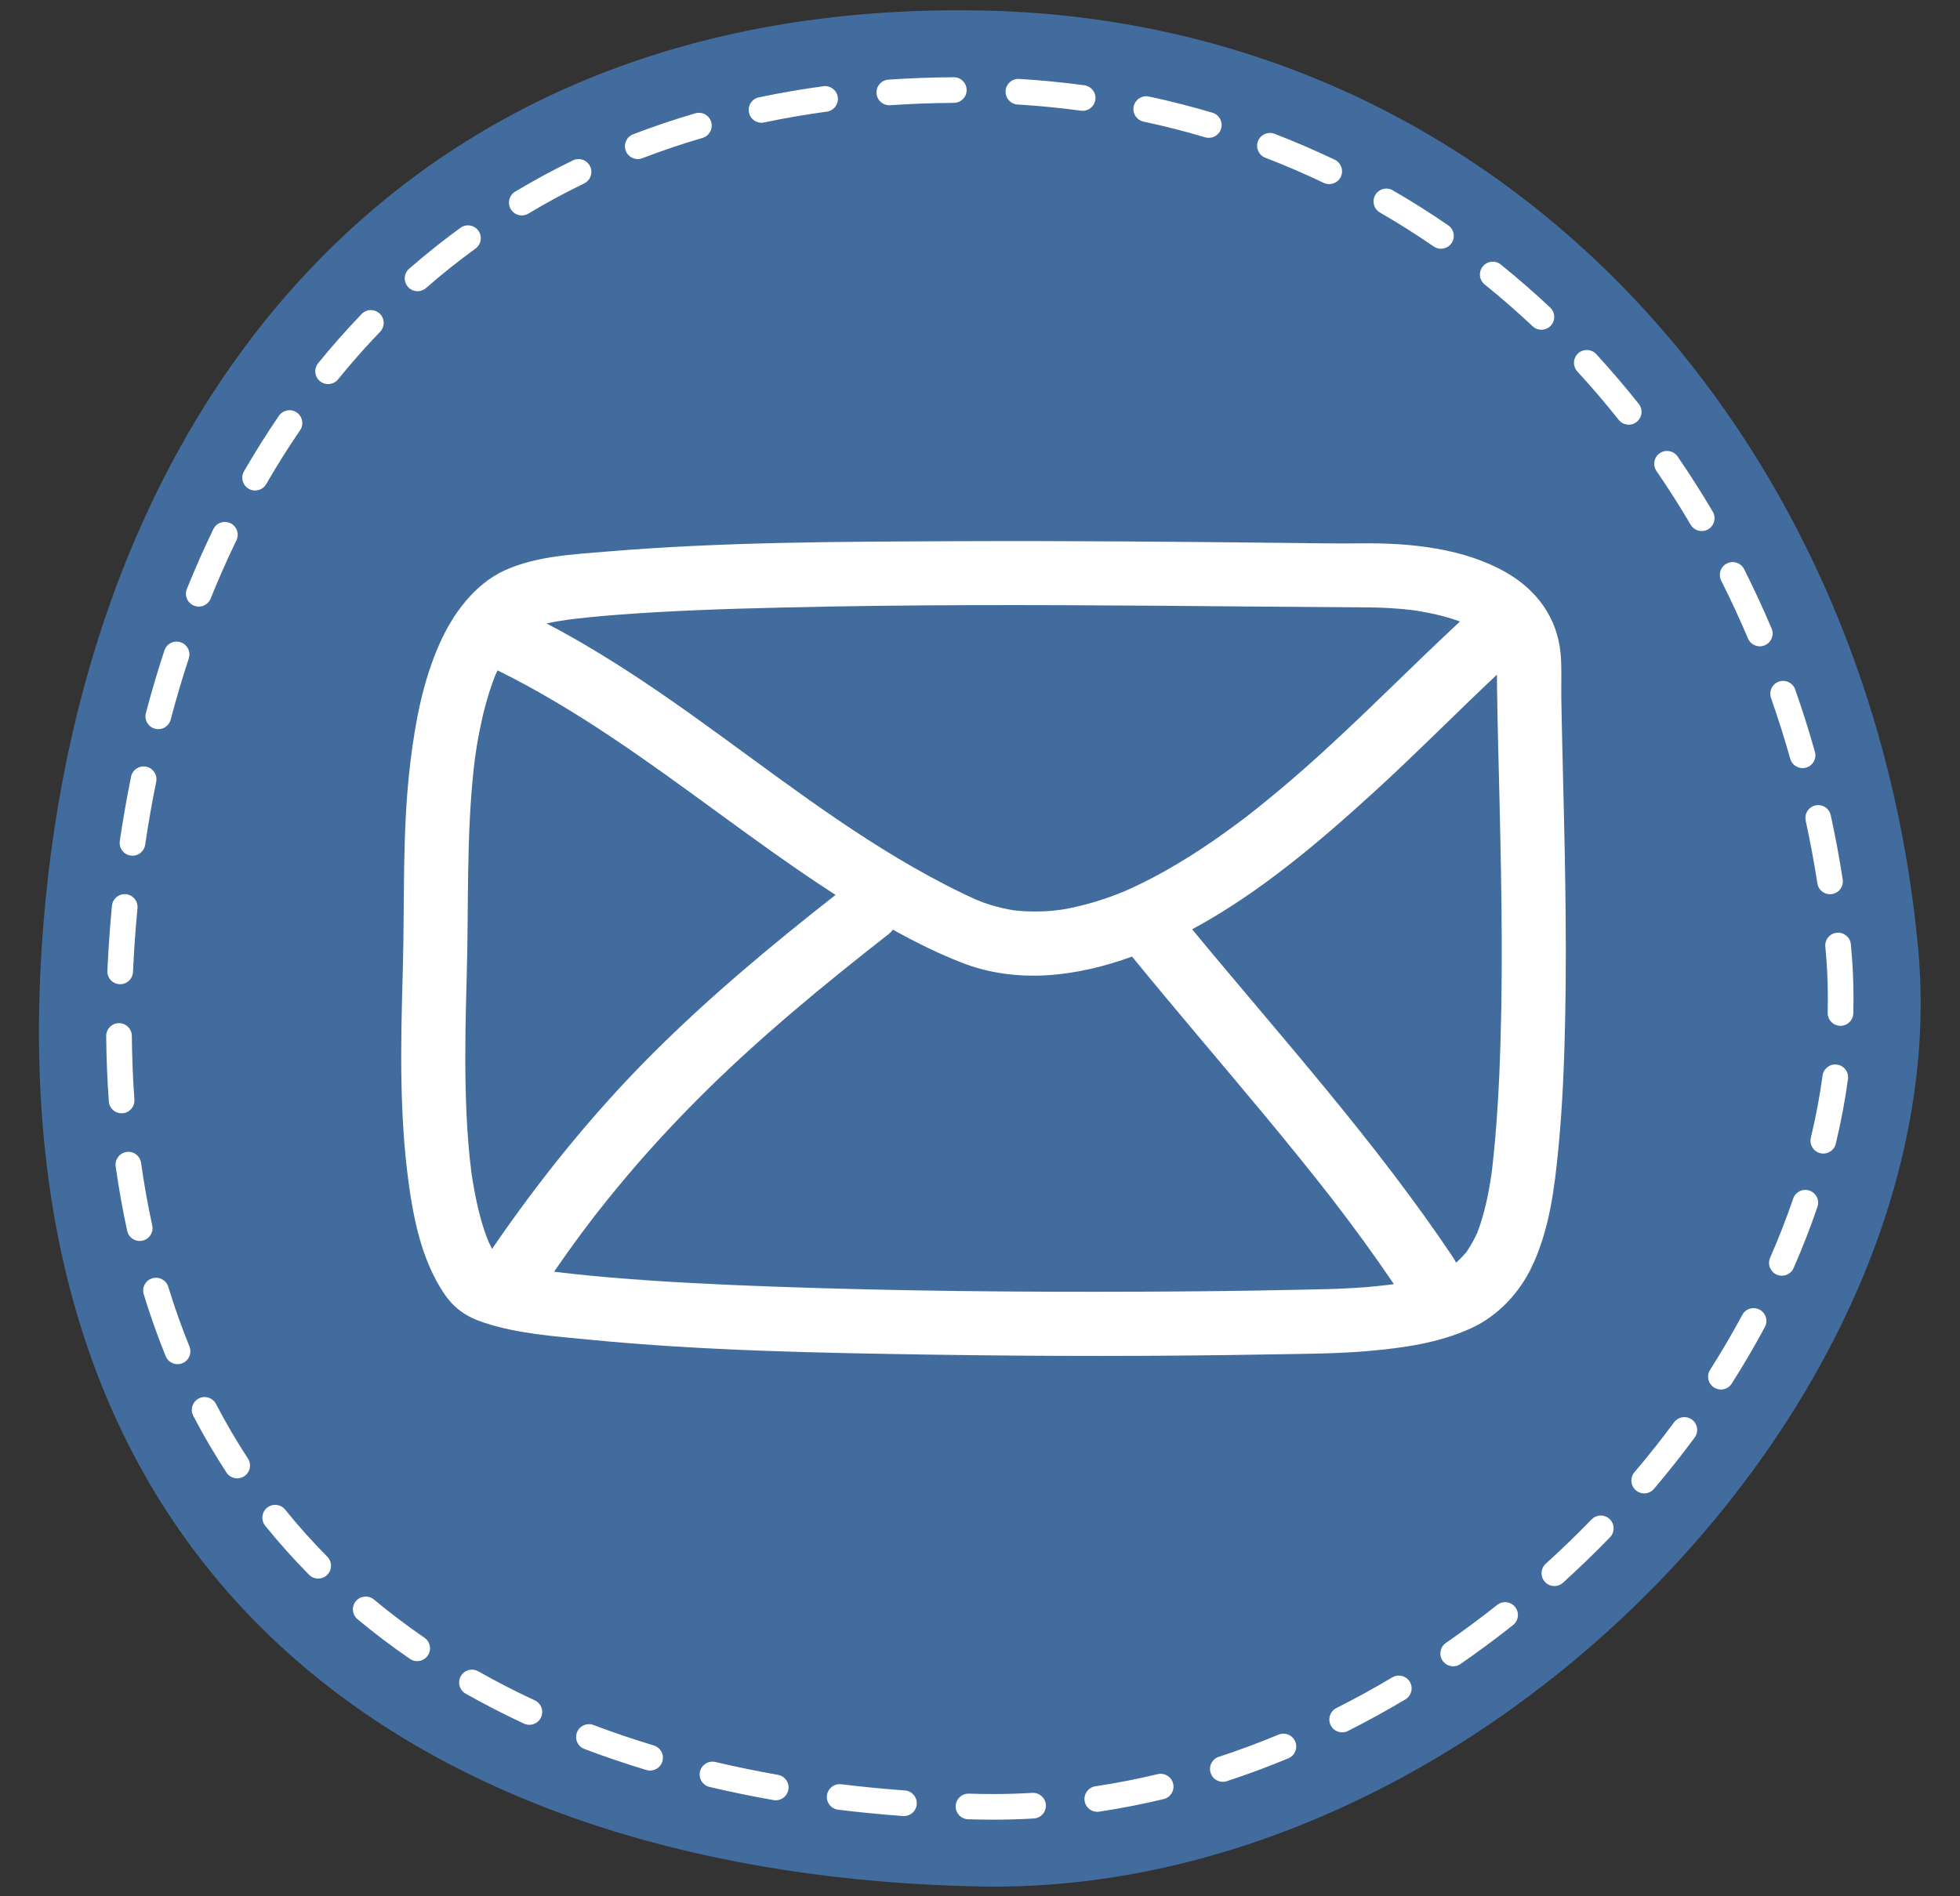
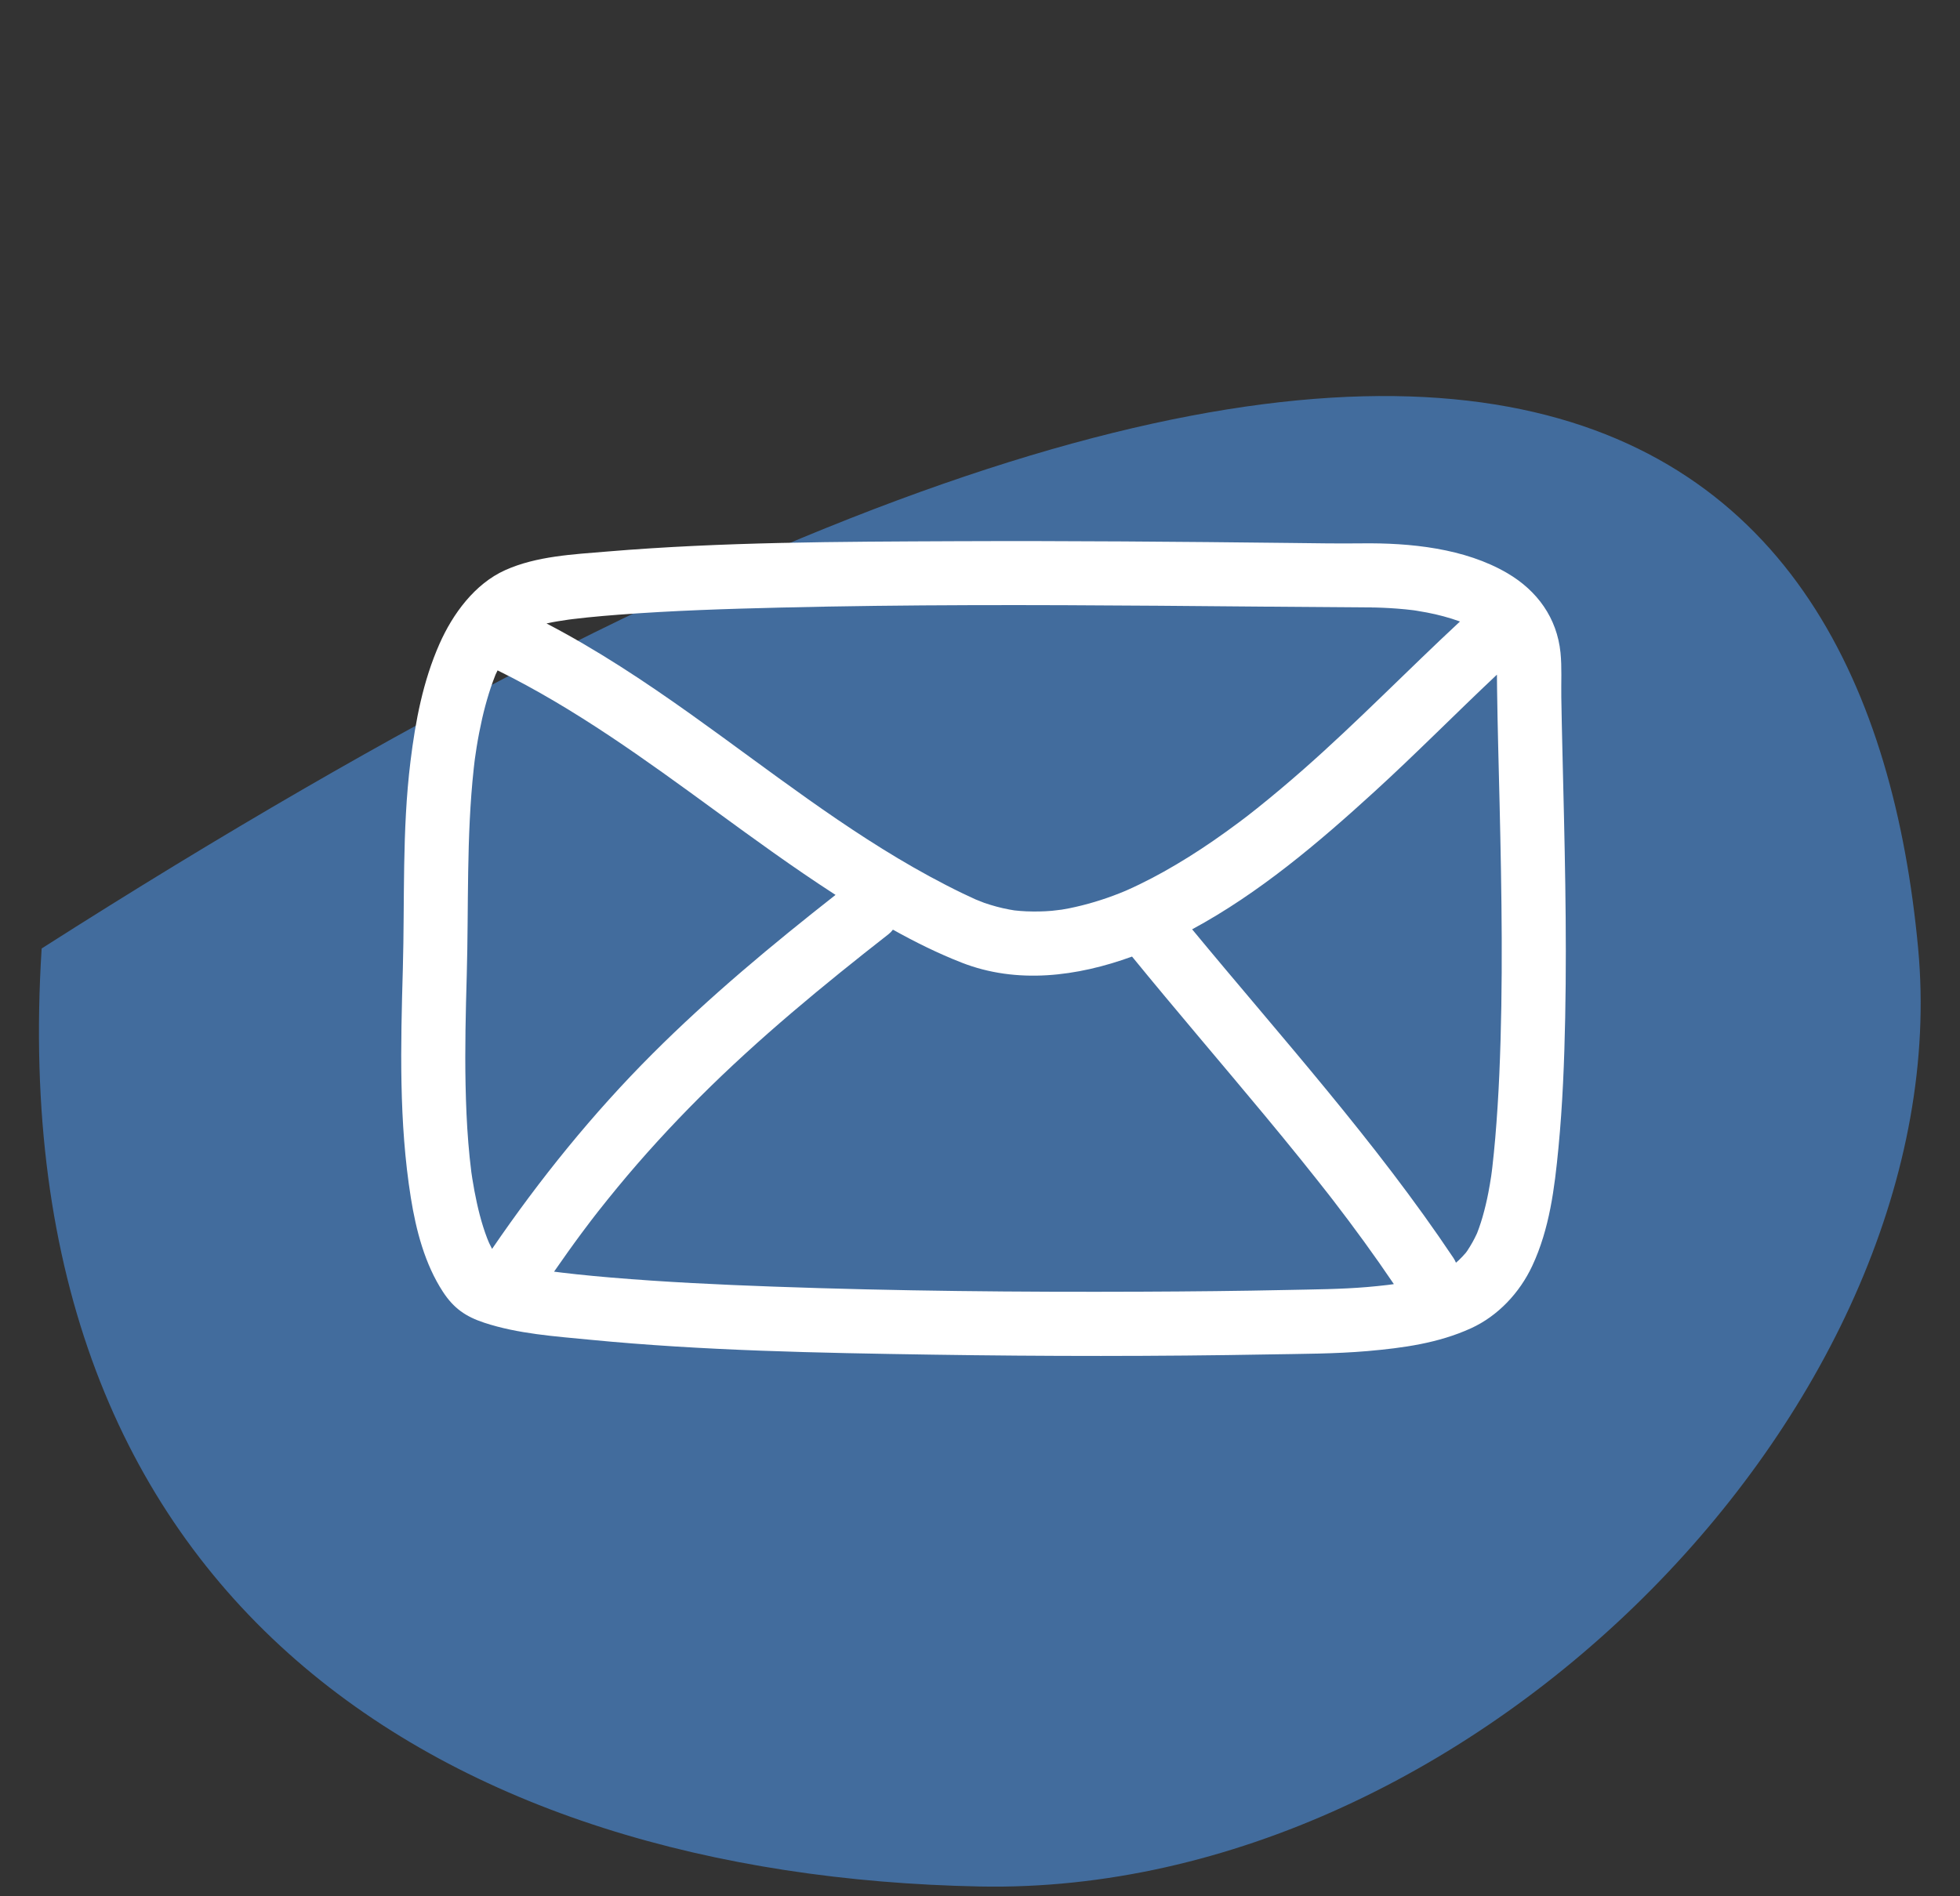
<svg xmlns="http://www.w3.org/2000/svg" fill="#000000" height="516.1" preserveAspectRatio="xMidYMid meet" version="1" viewBox="-10.6 -2.8 533.3 516.1" width="533.3" zoomAndPan="magnify">
  <rect x="-10.6" y="-2.8" width="533.3" height="516.1" fill="#333333" stroke="none" />
  <g>
    <g id="change1_1">
-       <path d="M 511.312 255.34 C 522.656 377.312 391.734 513.289 256.02 510.633 C 111.359 507.793 -10.613 434.043 0.734 255.34 C 9.766 113.094 94.336 -2.785 256.02 0.051 C 396.992 2.523 498.254 114.953 511.312 255.34" fill="#426c9d" />
+       <path d="M 511.312 255.34 C 522.656 377.312 391.734 513.289 256.02 510.633 C 111.359 507.793 -10.613 434.043 0.734 255.34 C 396.992 2.523 498.254 114.953 511.312 255.34" fill="#426c9d" />
    </g>
    <g id="change2_1">
-       <path d="M 485.305 289.93 C 484.539 295.574 483.473 301.223 482.121 306.848 C 481.668 308.723 482.824 310.605 484.695 311.055 C 486.57 311.504 488.453 310.352 488.902 308.48 C 490.309 302.633 491.422 296.758 492.219 290.871 C 492.48 288.961 491.141 287.203 489.234 286.941 C 487.324 286.684 485.566 288.023 485.305 289.93 Z M 477.309 323.41 C 475.465 328.816 473.371 334.191 471.035 339.512 C 470.262 341.273 471.062 343.336 472.828 344.105 C 474.594 344.883 476.652 344.078 477.426 342.312 C 479.836 336.82 482.004 331.262 483.91 325.66 C 484.531 323.836 483.559 321.855 481.734 321.234 C 479.91 320.613 477.93 321.59 477.309 323.41 Z M 463.461 355.066 C 460.75 360.121 457.824 365.105 454.707 370.016 C 453.676 371.641 454.152 373.797 455.781 374.828 C 457.402 375.863 459.562 375.383 460.594 373.758 C 463.805 368.711 466.812 363.57 469.609 358.363 C 470.52 356.668 469.883 354.551 468.184 353.641 C 466.484 352.73 464.367 353.367 463.461 355.066 Z M 444.895 384.305 C 441.473 388.934 437.875 393.469 434.113 397.895 C 432.867 399.363 433.047 401.562 434.516 402.812 C 435.984 404.059 438.188 403.883 439.434 402.41 C 443.293 397.863 446.988 393.207 450.504 388.453 C 451.648 386.902 451.32 384.719 449.773 383.574 C 448.223 382.43 446.039 382.754 444.895 384.305 Z M 422.461 410.73 C 418.445 414.875 414.281 418.898 409.988 422.789 C 408.562 424.082 408.453 426.289 409.746 427.715 C 411.039 429.145 413.242 429.254 414.672 427.961 C 419.078 423.969 423.348 419.844 427.469 415.59 C 428.812 414.207 428.777 412 427.395 410.656 C 426.012 409.316 423.801 409.352 422.461 410.73 Z M 396.758 434.012 C 392.223 437.605 387.574 441.059 382.816 444.348 C 381.23 445.441 380.832 447.613 381.93 449.199 C 383.023 450.781 385.195 451.18 386.781 450.086 C 391.668 446.707 396.441 443.168 401.094 439.477 C 402.602 438.277 402.855 436.086 401.656 434.574 C 400.461 433.066 398.266 432.812 396.758 434.012 Z M 368.219 453.723 C 363.242 456.688 358.172 459.477 353.02 462.074 C 351.301 462.941 350.609 465.043 351.477 466.762 C 352.344 468.48 354.441 469.172 356.16 468.305 C 361.461 465.633 366.676 462.766 371.789 459.719 C 373.445 458.73 373.984 456.59 373.004 454.938 C 372.016 453.281 369.875 452.738 368.219 453.723 Z M 337.27 469.312 C 331.926 471.531 326.512 473.547 321.039 475.34 C 319.207 475.938 318.207 477.91 318.809 479.738 C 319.41 481.57 321.379 482.57 323.211 481.969 C 328.855 480.117 334.438 478.043 339.945 475.754 C 341.727 475.016 342.57 472.973 341.828 471.195 C 341.09 469.418 339.051 468.57 337.27 469.312 Z M 304.398 480.059 C 298.785 481.402 293.129 482.512 287.441 483.363 C 285.539 483.652 284.227 485.426 284.512 487.332 C 284.797 489.238 286.57 490.551 288.48 490.262 C 294.367 489.379 300.219 488.234 306.02 486.844 C 307.895 486.395 309.051 484.512 308.602 482.641 C 308.152 480.766 306.27 479.609 304.398 480.059 Z M 270.289 485.156 C 266.734 485.367 263.176 485.473 259.609 485.473 C 258.438 485.473 257.262 485.461 256.09 485.438 C 255.062 485.418 254.039 485.395 253.016 485.363 C 251.09 485.312 249.484 486.832 249.434 488.758 C 249.383 490.684 250.898 492.285 252.824 492.34 C 253.867 492.367 254.91 492.391 255.953 492.414 C 257.172 492.438 258.391 492.449 259.609 492.449 C 263.312 492.449 267.008 492.34 270.695 492.125 C 272.617 492.012 274.086 490.359 273.977 488.438 C 273.859 486.516 272.211 485.047 270.289 485.156 Z M 235.613 484.496 C 229.781 484.07 224.004 483.508 218.289 482.809 C 216.375 482.574 214.637 483.934 214.402 485.848 C 214.168 487.758 215.527 489.5 217.441 489.734 C 223.27 490.445 229.16 491.02 235.105 491.457 C 237.027 491.594 238.699 490.148 238.84 488.23 C 238.98 486.309 237.535 484.637 235.613 484.496 Z M 201.082 480.246 C 195.324 479.23 189.648 478.066 184.059 476.75 C 182.184 476.309 180.305 477.469 179.863 479.344 C 179.422 481.219 180.582 483.098 182.461 483.539 C 188.18 484.891 193.988 486.082 199.871 487.117 C 201.77 487.449 203.578 486.184 203.91 484.289 C 204.246 482.391 202.98 480.582 201.082 480.246 Z M 167.293 472.25 C 161.711 470.562 156.234 468.707 150.875 466.68 C 149.074 466 147.062 466.91 146.379 468.711 C 145.699 470.516 146.605 472.527 148.41 473.207 C 153.918 475.289 159.543 477.195 165.273 478.93 C 167.117 479.484 169.066 478.441 169.621 476.598 C 170.18 474.758 169.137 472.809 167.293 472.25 Z M 134.914 459.977 C 129.645 457.527 124.516 454.895 119.535 452.074 C 117.859 451.125 115.73 451.715 114.781 453.391 C 113.832 455.066 114.422 457.195 116.102 458.145 C 121.246 461.059 126.543 463.777 131.973 466.305 C 133.719 467.113 135.793 466.355 136.605 464.609 C 137.418 462.863 136.66 460.789 134.914 459.977 Z M 104.895 442.934 C 100.137 439.664 95.547 436.195 91.141 432.527 C 89.66 431.297 87.461 431.496 86.227 432.977 C 84.992 434.457 85.195 436.656 86.676 437.891 C 91.254 441.699 96.012 445.297 100.941 448.684 C 102.531 449.773 104.703 449.371 105.793 447.785 C 106.887 446.195 106.48 444.023 104.895 442.934 Z M 78.457 420.887 C 74.434 416.82 70.609 412.547 66.984 408.062 C 65.773 406.562 63.578 406.332 62.082 407.543 C 60.582 408.754 60.348 410.949 61.559 412.445 C 65.328 417.113 69.312 421.562 73.492 425.793 C 74.848 427.164 77.055 427.176 78.426 425.82 C 79.797 424.465 79.809 422.258 78.457 420.887 Z M 56.859 394.156 C 53.758 389.41 50.855 384.461 48.168 379.309 C 47.277 377.598 45.172 376.934 43.465 377.824 C 41.754 378.715 41.094 380.82 41.98 382.531 C 44.773 387.887 47.793 393.035 51.023 397.977 C 52.078 399.586 54.238 400.039 55.852 398.984 C 57.461 397.93 57.914 395.77 56.859 394.152 Z M 40.949 363.672 C 38.824 358.441 36.898 353.027 35.184 347.422 C 34.617 345.578 32.668 344.543 30.828 345.105 C 28.984 345.668 27.949 347.621 28.512 349.461 C 30.285 355.262 32.281 360.871 34.48 366.297 C 35.211 368.082 37.242 368.941 39.027 368.215 C 40.812 367.492 41.672 365.457 40.949 363.672 Z M 30.824 330.715 C 29.621 325.203 28.605 319.527 27.785 313.688 C 27.516 311.781 25.754 310.449 23.844 310.719 C 21.938 310.984 20.609 312.75 20.879 314.656 C 21.723 320.672 22.77 326.516 24.008 332.199 C 24.418 334.082 26.277 335.273 28.156 334.863 C 30.039 334.453 31.234 332.598 30.824 330.715 Z M 25.969 296.461 C 25.566 290.824 25.332 285.047 25.27 279.121 C 25.25 277.195 23.672 275.648 21.746 275.668 C 19.82 275.688 18.273 277.266 18.293 279.191 C 18.355 285.258 18.598 291.18 19.012 296.961 C 19.148 298.883 20.82 300.328 22.738 300.188 C 24.66 300.055 26.105 298.383 25.969 296.461 Z M 25.582 261.738 C 25.676 259.695 25.785 257.637 25.918 255.559 C 26.156 251.812 26.453 248.086 26.805 244.379 C 26.988 242.461 25.582 240.758 23.664 240.574 C 21.746 240.395 20.043 241.801 19.859 243.719 C 19.5 247.496 19.199 251.297 18.957 255.117 C 18.824 257.234 18.707 259.34 18.613 261.426 C 18.527 263.352 20.016 264.98 21.941 265.066 C 23.867 265.156 25.496 263.664 25.582 261.738 Z M 28.898 227.105 C 29.754 221.328 30.75 215.617 31.898 209.98 C 32.281 208.09 31.062 206.25 29.172 205.863 C 27.285 205.48 25.445 206.699 25.062 208.59 C 23.891 214.352 22.867 220.188 21.996 226.09 C 21.719 227.996 23.031 229.77 24.941 230.051 C 26.844 230.328 28.617 229.012 28.898 227.105 Z M 35.84 193.055 C 37.328 187.414 38.969 181.859 40.766 176.402 C 41.367 174.574 40.371 172.602 38.543 172 C 36.715 171.398 34.742 172.391 34.141 174.223 C 32.297 179.816 30.613 185.504 29.094 191.277 C 28.602 193.141 29.715 195.047 31.578 195.539 C 33.441 196.031 35.348 194.918 35.84 193.055 Z M 46.715 160.105 C 48.891 154.707 51.227 149.422 53.727 144.258 C 54.566 142.523 53.844 140.438 52.109 139.598 C 50.375 138.758 48.289 139.48 47.449 141.215 C 44.879 146.527 42.477 151.961 40.242 157.504 C 39.527 159.289 40.391 161.32 42.176 162.039 C 43.965 162.762 45.996 161.895 46.715 160.105 Z M 61.832 128.953 C 64.734 123.93 67.805 119.047 71.047 114.309 C 72.137 112.723 71.73 110.551 70.141 109.461 C 68.551 108.371 66.383 108.777 65.293 110.367 C 61.945 115.254 58.777 120.289 55.789 125.465 C 54.828 127.133 55.398 129.266 57.066 130.23 C 58.734 131.191 60.867 130.621 61.832 128.953 Z M 81.387 100.445 C 85.023 95.965 88.832 91.645 92.82 87.5 C 94.156 86.109 94.113 83.902 92.727 82.566 C 91.34 81.23 89.129 81.273 87.793 82.664 C 83.668 86.953 79.727 91.418 75.969 96.051 C 74.758 97.547 74.984 99.742 76.48 100.957 C 77.977 102.172 80.172 101.941 81.387 100.445 Z M 105.312 75.598 C 109.625 71.828 114.117 68.242 118.785 64.848 C 120.34 63.715 120.688 61.531 119.551 59.973 C 118.418 58.414 116.238 58.07 114.68 59.203 C 109.844 62.723 105.191 66.438 100.723 70.34 C 99.273 71.605 99.121 73.809 100.391 75.262 C 101.656 76.715 103.859 76.863 105.312 75.598 Z M 133.168 55.332 C 138.059 52.398 143.117 49.66 148.344 47.125 C 150.074 46.281 150.801 44.195 149.957 42.461 C 149.113 40.727 147.027 40.008 145.297 40.848 C 139.887 43.473 134.648 46.312 129.582 49.348 C 127.93 50.336 127.395 52.48 128.383 54.133 C 129.371 55.785 131.516 56.32 133.168 55.332 Z M 164.18 40.258 C 169.48 38.223 174.934 36.379 180.547 34.734 C 182.395 34.195 183.453 32.258 182.91 30.406 C 182.371 28.559 180.434 27.5 178.586 28.039 C 172.793 29.734 167.156 31.641 161.68 33.746 C 159.879 34.438 158.98 36.453 159.672 38.25 C 160.363 40.051 162.379 40.949 164.18 40.258 Z M 197.316 30.527 C 202.863 29.359 208.547 28.379 214.371 27.586 C 216.277 27.324 217.617 25.566 217.355 23.656 C 217.098 21.75 215.34 20.41 213.43 20.672 C 207.445 21.484 201.594 22.496 195.879 23.699 C 193.992 24.098 192.785 25.949 193.184 27.836 C 193.578 29.719 195.43 30.926 197.316 30.527 Z M 231.609 25.836 C 237.27 25.449 243.051 25.234 248.949 25.199 C 250.879 25.188 252.43 23.617 252.418 21.691 C 252.406 19.766 250.836 18.211 248.906 18.223 C 242.867 18.258 236.941 18.48 231.137 18.875 C 229.215 19.008 227.762 20.668 227.891 22.59 C 228.023 24.516 229.688 25.965 231.609 25.836 Z M 266.285 25.645 C 272.109 25.996 277.852 26.559 283.508 27.324 C 285.418 27.586 287.176 26.246 287.434 24.336 C 287.691 22.426 286.355 20.672 284.445 20.41 C 278.617 19.621 272.703 19.039 266.707 18.68 C 264.785 18.562 263.133 20.027 263.016 21.949 C 262.895 23.871 264.359 25.523 266.285 25.645 Z M 300.551 30.297 C 306.234 31.512 311.824 32.938 317.309 34.566 C 319.156 35.113 321.098 34.062 321.645 32.215 C 322.195 30.367 321.145 28.426 319.297 27.879 C 313.637 26.199 307.871 24.727 302.012 23.473 C 300.129 23.07 298.273 24.27 297.867 26.156 C 297.465 28.039 298.668 29.891 300.551 30.297 Z M 333.684 40.133 C 339.09 42.211 344.387 44.492 349.566 46.969 C 351.305 47.797 353.387 47.062 354.219 45.324 C 355.047 43.586 354.312 41.504 352.574 40.672 C 347.23 38.117 341.766 35.766 336.188 33.617 C 334.387 32.93 332.371 33.824 331.68 35.621 C 330.988 37.422 331.887 39.441 333.684 40.133 Z M 364.871 55.039 C 369.879 57.934 374.754 61.016 379.5 64.281 C 381.09 65.371 383.262 64.973 384.352 63.383 C 385.441 61.797 385.043 59.625 383.453 58.531 C 378.559 55.168 373.527 51.984 368.367 49 C 366.699 48.035 364.566 48.605 363.602 50.273 C 362.637 51.941 363.207 54.074 364.871 55.039 Z M 393.371 74.625 C 397.855 78.246 402.207 82.039 406.414 85.992 C 407.82 87.312 410.027 87.242 411.348 85.84 C 412.668 84.434 412.602 82.227 411.191 80.91 C 406.859 76.836 402.375 72.93 397.754 69.195 C 396.254 67.984 394.059 68.223 392.848 69.723 C 391.637 71.219 391.871 73.414 393.371 74.625 Z M 418.586 98.301 C 422.477 102.539 426.23 106.93 429.828 111.461 C 431.023 112.973 433.219 113.223 434.73 112.023 C 436.234 110.824 436.488 108.633 435.289 107.121 C 431.586 102.461 427.73 97.945 423.723 93.578 C 422.418 92.16 420.211 92.07 418.793 93.371 C 417.375 94.676 417.281 96.883 418.586 98.301 Z M 440.113 125.391 C 443.367 130.137 446.473 135.012 449.422 140.012 C 450.402 141.672 452.539 142.223 454.199 141.242 C 455.859 140.266 456.41 138.125 455.434 136.469 C 452.402 131.332 449.211 126.32 445.863 121.441 C 444.773 119.855 442.605 119.449 441.016 120.539 C 439.426 121.629 439.02 123.801 440.113 125.391 Z M 457.727 155.234 C 460.316 160.375 462.746 165.625 465.016 170.977 C 465.766 172.75 467.816 173.578 469.59 172.824 C 471.363 172.07 472.188 170.023 471.438 168.254 C 469.109 162.762 466.613 157.375 463.961 152.098 C 463.094 150.379 460.996 149.684 459.277 150.551 C 457.555 151.414 456.863 153.512 457.727 155.234 Z M 471.277 187.156 C 473.184 192.59 474.93 198.105 476.508 203.707 C 477.035 205.562 478.961 206.641 480.816 206.117 C 482.672 205.594 483.75 203.664 483.223 201.812 C 481.605 196.074 479.816 190.414 477.859 184.848 C 477.223 183.031 475.23 182.074 473.414 182.711 C 471.598 183.352 470.641 185.34 471.277 187.156 Z M 480.715 220.551 C 481.938 226.176 483 231.871 483.895 237.625 C 484.188 239.527 485.973 240.832 487.879 240.535 C 489.777 240.238 491.086 238.457 490.785 236.555 C 489.871 230.66 488.785 224.828 487.531 219.07 C 487.121 217.188 485.266 215.992 483.383 216.402 C 481.5 216.812 480.305 218.672 480.715 220.551 Z M 486.055 254.859 C 486.082 255.129 486.105 255.395 486.133 255.66 C 486.543 260.09 486.742 264.543 486.742 269.012 C 486.742 270.273 486.73 271.539 486.699 272.809 C 486.648 274.734 488.168 276.336 490.094 276.387 C 492.02 276.434 493.621 274.91 493.672 272.984 C 493.703 271.66 493.723 270.336 493.723 269.012 C 493.723 264.332 493.512 259.664 493.078 255.016 C 493.051 254.742 493.027 254.469 493 254.195 C 492.816 252.277 491.113 250.871 489.195 251.055 C 487.277 251.238 485.871 252.941 486.055 254.859" fill="#ffffff" />
-     </g>
+       </g>
    <g id="change2_2">
      <path d="M 397.352 289.598 C 397.098 295.395 396.734 301.191 396.242 306.973 C 396.02 309.57 395.758 312.164 395.465 314.754 C 395.414 315.172 395.363 315.59 395.312 316.012 C 395.27 316.309 395.172 317.07 395.141 317.281 C 394.922 318.77 394.66 320.25 394.383 321.727 C 393.949 323.992 393.414 326.242 392.777 328.461 C 392.488 329.465 392.164 330.453 391.816 331.438 C 391.66 331.891 391.488 332.336 391.316 332.781 C 391.293 332.836 391.273 332.875 391.246 332.938 C 390.516 334.543 389.645 336.086 388.672 337.555 C 388.547 337.742 388.41 337.93 388.277 338.113 C 387.688 338.824 387.043 339.484 386.379 340.129 C 386.113 340.383 385.836 340.621 385.555 340.863 C 385.375 340.434 385.164 340.012 384.898 339.609 C 363.691 307.879 338.035 279.504 313.77 250.125 C 331.961 240.309 348.125 226.59 363.301 212.73 C 374.68 202.348 385.484 191.367 396.703 180.816 C 396.715 182.172 396.727 183.523 396.742 184.875 C 396.883 195.16 397.18 205.445 397.422 215.73 C 397.996 240.344 398.43 264.992 397.352 289.598 Z M 388.371 338 C 389.348 336.672 388.754 337.523 388.371 338 Z M 300.195 348.746 C 266.754 348.887 233.289 348.578 199.867 347.371 C 185.074 346.84 170.273 346.137 155.52 344.891 C 152.488 344.637 149.453 344.352 146.426 344.031 C 145.09 343.891 143.758 343.738 142.426 343.578 C 141.789 343.504 141.156 343.426 140.52 343.344 C 140.398 343.328 140.277 343.312 140.156 343.297 C 142.66 339.691 145.199 336.109 147.816 332.59 C 148.598 331.535 149.391 330.488 150.184 329.445 C 150.258 329.352 150.922 328.488 151.098 328.258 C 151.445 327.809 151.797 327.359 152.145 326.91 C 153.875 324.711 155.637 322.531 157.414 320.371 C 164.457 311.824 171.949 303.656 179.777 295.824 C 195.801 279.805 213.336 265.387 231.172 251.441 C 231.633 251.082 232.023 250.668 232.355 250.219 C 238.41 253.598 244.633 256.676 251.043 259.188 C 266.152 265.105 282.484 262.98 297.418 257.543 C 309.316 272.121 321.582 286.395 333.602 300.875 C 336.863 304.805 340.102 308.754 343.309 312.727 C 344.809 314.586 346.301 316.453 347.785 318.328 C 348.527 319.258 349.262 320.195 349.996 321.133 C 350.363 321.602 350.73 322.066 351.098 322.535 C 351.078 322.516 351.777 323.414 352.066 323.785 C 357.82 331.254 363.375 338.871 368.656 346.684 C 368.477 346.711 368.297 346.734 368.113 346.766 C 367.691 346.82 367.105 346.902 366.867 346.93 C 365.09 347.145 363.305 347.312 361.523 347.473 C 354.32 348.09 347.047 348.121 339.82 348.277 C 326.613 348.562 313.402 348.691 300.195 348.746 Z M 118.5 321.387 C 118.285 320.25 118.094 319.105 117.91 317.965 C 117.816 317.379 117.734 316.797 117.648 316.215 C 117.645 316.176 117.641 316.152 117.637 316.117 C 117.301 313.5 117.043 310.867 116.828 308.238 C 116.398 302.992 116.188 297.73 116.078 292.469 C 115.871 282.496 116.121 272.52 116.402 262.555 C 116.934 243.809 116.266 225.004 118.305 206.328 C 118.371 205.695 118.449 205.062 118.523 204.434 C 118.539 204.293 118.578 204.004 118.613 203.727 C 118.762 202.656 118.922 201.586 119.09 200.52 C 119.512 197.898 120.02 195.293 120.605 192.703 C 121.125 190.414 121.738 188.148 122.43 185.906 C 122.766 184.824 123.133 183.758 123.516 182.695 C 123.699 182.176 123.898 181.656 124.102 181.145 C 124.145 181.035 124.176 180.949 124.207 180.863 C 124.227 180.824 124.242 180.785 124.27 180.727 C 124.43 180.363 124.617 180.016 124.789 179.656 C 145.879 190.039 164.992 203.945 183.941 217.777 C 194.535 225.512 205.141 233.234 216.148 240.371 C 216.348 240.5 216.551 240.629 216.746 240.758 C 199.441 254.348 182.5 268.438 166.93 284.008 C 150.695 300.242 136.23 318.16 123.289 337.102 C 123.051 336.645 122.816 336.184 122.594 335.719 C 122.52 335.566 122.453 335.414 122.387 335.266 C 122.242 334.93 122.055 334.484 121.973 334.266 C 120.375 330.109 119.332 325.75 118.5 321.387 Z M 157.75 164.496 C 172.406 163.379 187.117 162.91 201.809 162.559 C 236.105 161.727 270.418 161.805 304.719 162.062 C 323.742 162.203 342.77 162.414 361.789 162.516 C 364.387 162.531 366.984 162.648 369.574 162.844 C 371.055 162.953 372.527 163.105 374 163.285 C 374.242 163.32 374.484 163.355 374.73 163.395 C 375.703 163.543 376.672 163.719 377.641 163.902 C 380.703 164.484 383.723 165.293 386.652 166.348 C 372.363 179.621 358.781 193.633 344.133 206.531 C 339.988 210.18 335.766 213.734 331.457 217.184 C 330.605 217.863 329.738 218.539 328.879 219.211 C 328.602 219.422 328.148 219.77 328.012 219.875 C 327.484 220.273 326.961 220.672 326.434 221.062 C 324.168 222.762 321.863 224.406 319.539 226.016 C 315.18 229.027 310.684 231.852 306.062 234.441 C 303.914 235.645 301.73 236.777 299.523 237.855 C 298.441 238.387 297.344 238.891 296.246 239.383 C 296.027 239.48 295.809 239.574 295.59 239.672 C 295.523 239.691 294.277 240.211 293.957 240.34 C 289.535 242.086 284.973 243.461 280.312 244.406 C 279.598 244.551 278.875 244.676 278.152 244.793 C 278.266 244.758 276.105 245.047 275.586 245.09 C 273.266 245.293 270.934 245.32 268.605 245.227 C 267.539 245.184 266.48 245.09 265.426 244.977 C 264.953 244.902 264.488 244.82 264.02 244.738 C 261.715 244.316 259.449 243.688 257.23 242.934 C 256.797 242.785 254.824 241.957 254.844 241.988 C 253.656 241.445 252.469 240.895 251.293 240.328 C 248.262 238.871 245.277 237.312 242.32 235.711 C 219.273 223.188 198.66 206.754 177.355 191.582 C 164.758 182.609 151.812 174.031 138.102 166.879 C 140.07 166.43 142.09 166.137 144.051 165.848 C 144.145 165.836 144.254 165.82 144.371 165.805 C 144.676 165.766 144.98 165.723 145.285 165.688 C 146.598 165.527 147.906 165.387 149.219 165.246 C 152.059 164.953 154.902 164.715 157.75 164.496 Z M 414.527 201.789 C 414.41 196.863 414.297 191.941 414.219 187.016 C 414.148 182.984 414.406 178.84 414 174.828 C 413.039 165.371 407.668 157.961 399.535 153.195 C 387.938 146.398 373.074 144.918 359.863 145.082 C 353.449 145.16 347.035 145.047 340.617 144.973 C 310.207 144.629 279.793 144.367 249.383 144.496 C 217.797 144.633 186.031 144.676 154.539 147.312 C 145.344 148.082 135.391 148.539 126.855 152.371 C 118.562 156.094 112.566 164.328 108.992 172.414 C 104.48 182.629 102.445 193.406 101.086 204.434 C 98.77 223.191 99.539 242.117 99.008 260.965 C 98.418 281.727 97.898 302.602 101.184 323.18 C 102.594 332.004 104.992 341.254 109.938 348.812 C 112.887 353.312 116.145 355.539 121.145 357.191 C 130.289 360.223 140.43 360.902 149.945 361.828 C 180.855 364.836 212.047 365.41 243.074 365.887 C 273.652 366.352 304.246 366.379 334.82 365.82 C 343.703 365.66 352.664 365.676 361.523 364.91 C 371.211 364.055 380.73 362.773 389.641 358.711 C 397.008 355.352 402.898 349.02 406.305 341.742 C 411.027 331.656 412.383 320.586 413.441 309.613 C 414.578 297.832 415.039 285.988 415.277 274.16 C 415.766 250.035 415.105 225.906 414.527 201.789" fill="#ffffff" />
    </g>
  </g>
</svg>